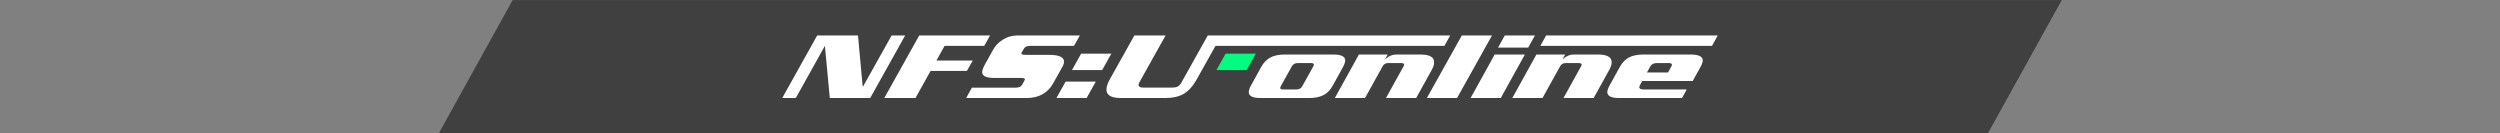
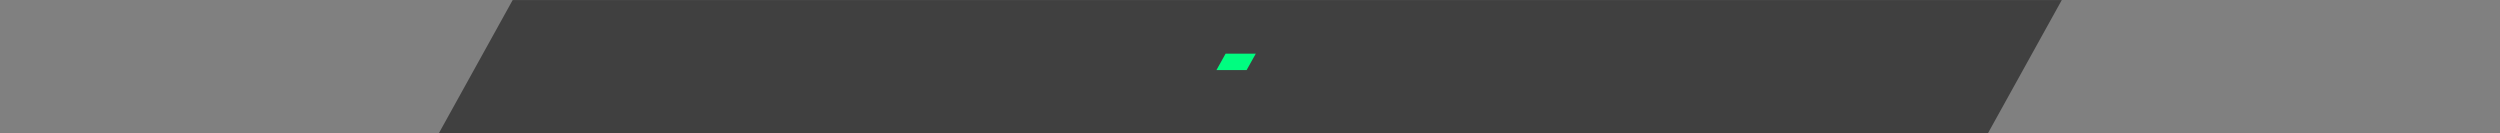
<svg xmlns="http://www.w3.org/2000/svg" xml:space="preserve" width="1528" height="81.585" overflow="visible">
  <rect width="100%" height="100%" fill="#808080" stroke="none" />
  <path d="m161.289 68.386-18.847 34h394.503l18.847-34z" style="opacity:.5" transform="matrix(2.4 0 0 2.4 -73.737 -164.099)" />
  <path fill="#0F0" d="M334.645 86.796h12.809l3.895-6.972h-12.811z" style="fill:#00fd80;fill-opacity:1" transform="matrix(1.44 0 0 1.44 261.59 -82.142)" />
-   <path fill="#FFF" d="M938.178 21.67H919.73l-4.138 7.424h18.447zm-61.759 17.709c.847-4.037-1.91-6.056-8.267-6.056h-14.85c-2.292 0-4.468.929-6.522 2.787h-.158l1.523-2.787H830.56l-14.716 26.591h18.448l10.794-19.45c.687-1.28 1.864-1.919 3.53-1.919h7.658c1.459 0 2.1.413 1.93 1.243-.042.188-.142.413-.3.676l-10.797 19.45h18.448l9.543-17.198c.67-1.21 1.111-2.32 1.321-3.337zm-54.313-1.53c.63-3.016-1.762-4.526-7.18-4.526h-29.7c-3.752 0-6.813.68-9.178 2.039-2.078 1.206-3.826 3.09-5.252 5.657l-6.173 11.2c-.683 1.245-1.111 2.302-1.291 3.171-.634 3.017 1.76 4.525 7.18 4.525h29.7c3.753 0 6.812-.678 9.18-2.035 2.075-1.208 3.826-3.094 5.25-5.66l6.177-11.201c.675-1.247 1.105-2.301 1.287-3.17zm-19.397 2.671-6.774 12.198c-.747 1.316-1.978 1.974-3.697 1.974h-7.97c-1.358 0-1.95-.392-1.787-1.184.047-.228.154-.488.325-.79l6.777-12.198c.742-1.316 1.948-1.975 3.614-1.975h7.975c1.408 0 2.021.412 1.85 1.243-.042.188-.144.43-.313.732zm230.588-7.197h-28.84c-3.701 0-6.726.642-9.077 1.924-2.131 1.209-3.908 3.092-5.332 5.658l-6.153 11.089c-.75 1.358-1.227 2.51-1.423 3.45-.623 2.981 1.798 4.469 7.271 4.469h38.298l2.89-5.222h-26.26c-2.03 0-2.92-.6-2.67-1.8.053-.262.168-.562.34-.899l1.382-2.476h30.871l4.775-8.607c.662-1.17 1.085-2.188 1.265-3.056.634-3.018-1.815-4.53-7.337-4.53zm-11.771 7.307-2.015 3.665h-12.897l2.017-3.665c.763-1.39 2.075-2.085 3.955-2.085h7.268c1.509 0 2.183.392 2.019 1.185-.047.223-.16.525-.347.9zm-36.62-1.251c.846-4.037-1.91-6.056-8.268-6.056h-14.85c-2.294 0-4.466.929-6.524 2.787h-.156l1.523-2.787h-17.585L924.33 59.914h18.446l10.797-19.45c.687-1.28 1.861-1.919 3.53-1.919h7.658c1.462 0 2.1.413 1.927 1.243-.036.188-.142.413-.297.676l-10.797 19.45h18.446l9.543-17.198c.668-1.21 1.11-2.32 1.325-3.337zm-71.357-6.056-14.715 26.591h18.446l14.716-26.591ZM893.47 21.67l-21.363 38.244h18.448l21.359-38.244ZM645.693 59.914h18.445l5.61-10.04H651.3zm15.115-27.13L655.2 42.824h18.446l5.608-10.038zM544.959 21.67l-17.463 31.193h-.233l-2.86-31.192h-24.932l-21.363 38.244h8.286l17.649-31.66h.157l2.984 31.66h24.698l21.362-38.244h-8.285zm400.04 0-3.514 6.352h104.892l3.515-6.352zM594.56 36.986h-22.195l4.967-8.964h24.228l3.58-6.352h-43.297l-21.363 38.244h19.07l9.231-16.577h22.197zM886.355 21.67H738.197l-16.121 28.785c-.713 1.277-1.496 2.113-2.341 2.51-.85.4-2.133.597-3.853.597h-16.883c-2.347 0-3.35-.717-3.02-2.15.092-.399.272-.836.538-1.314l15.885-28.428H693.33l-15.057 26.89c-.893 1.594-1.483 3.03-1.78 4.302-1.087 4.702 1.755 7.05 8.53 7.05h27.041c4.741 0 8.578-.865 11.504-2.598 2.93-1.732 5.547-4.652 7.85-8.755l11.504-20.539h139.918ZM650.21 38.725c.802-3.461-2.186-5.195-8.958-5.195h-14.225c-1.98 0-2.893-.34-2.734-1.016.027-.12.09-.28.188-.48l1.429-2.457c.606-1.037 2.004-1.555 4.19-1.555h26.34l3.58-6.352h-37.983c-3.39 0-6.458.876-9.208 2.631-2.498 1.557-4.458 3.61-5.881 6.164l-5.092 9.153c-.732 1.356-1.207 2.512-1.429 3.468-.7 3.03 1.656 4.545 7.077 4.545h16.334c1.876 0 2.737.337 2.58 1.008-.045.2-.15.415-.308.654l-1.464 2.61c-.621 1.106-1.921 1.659-3.902 1.659h-26.728l-3.503 6.352h36.89c7.502 0 12.939-3.005 16.31-9.014l5.607-10.028c.436-.755.733-1.47.89-2.147z" style="fill:#fff;stroke-width:1.44" />
</svg>